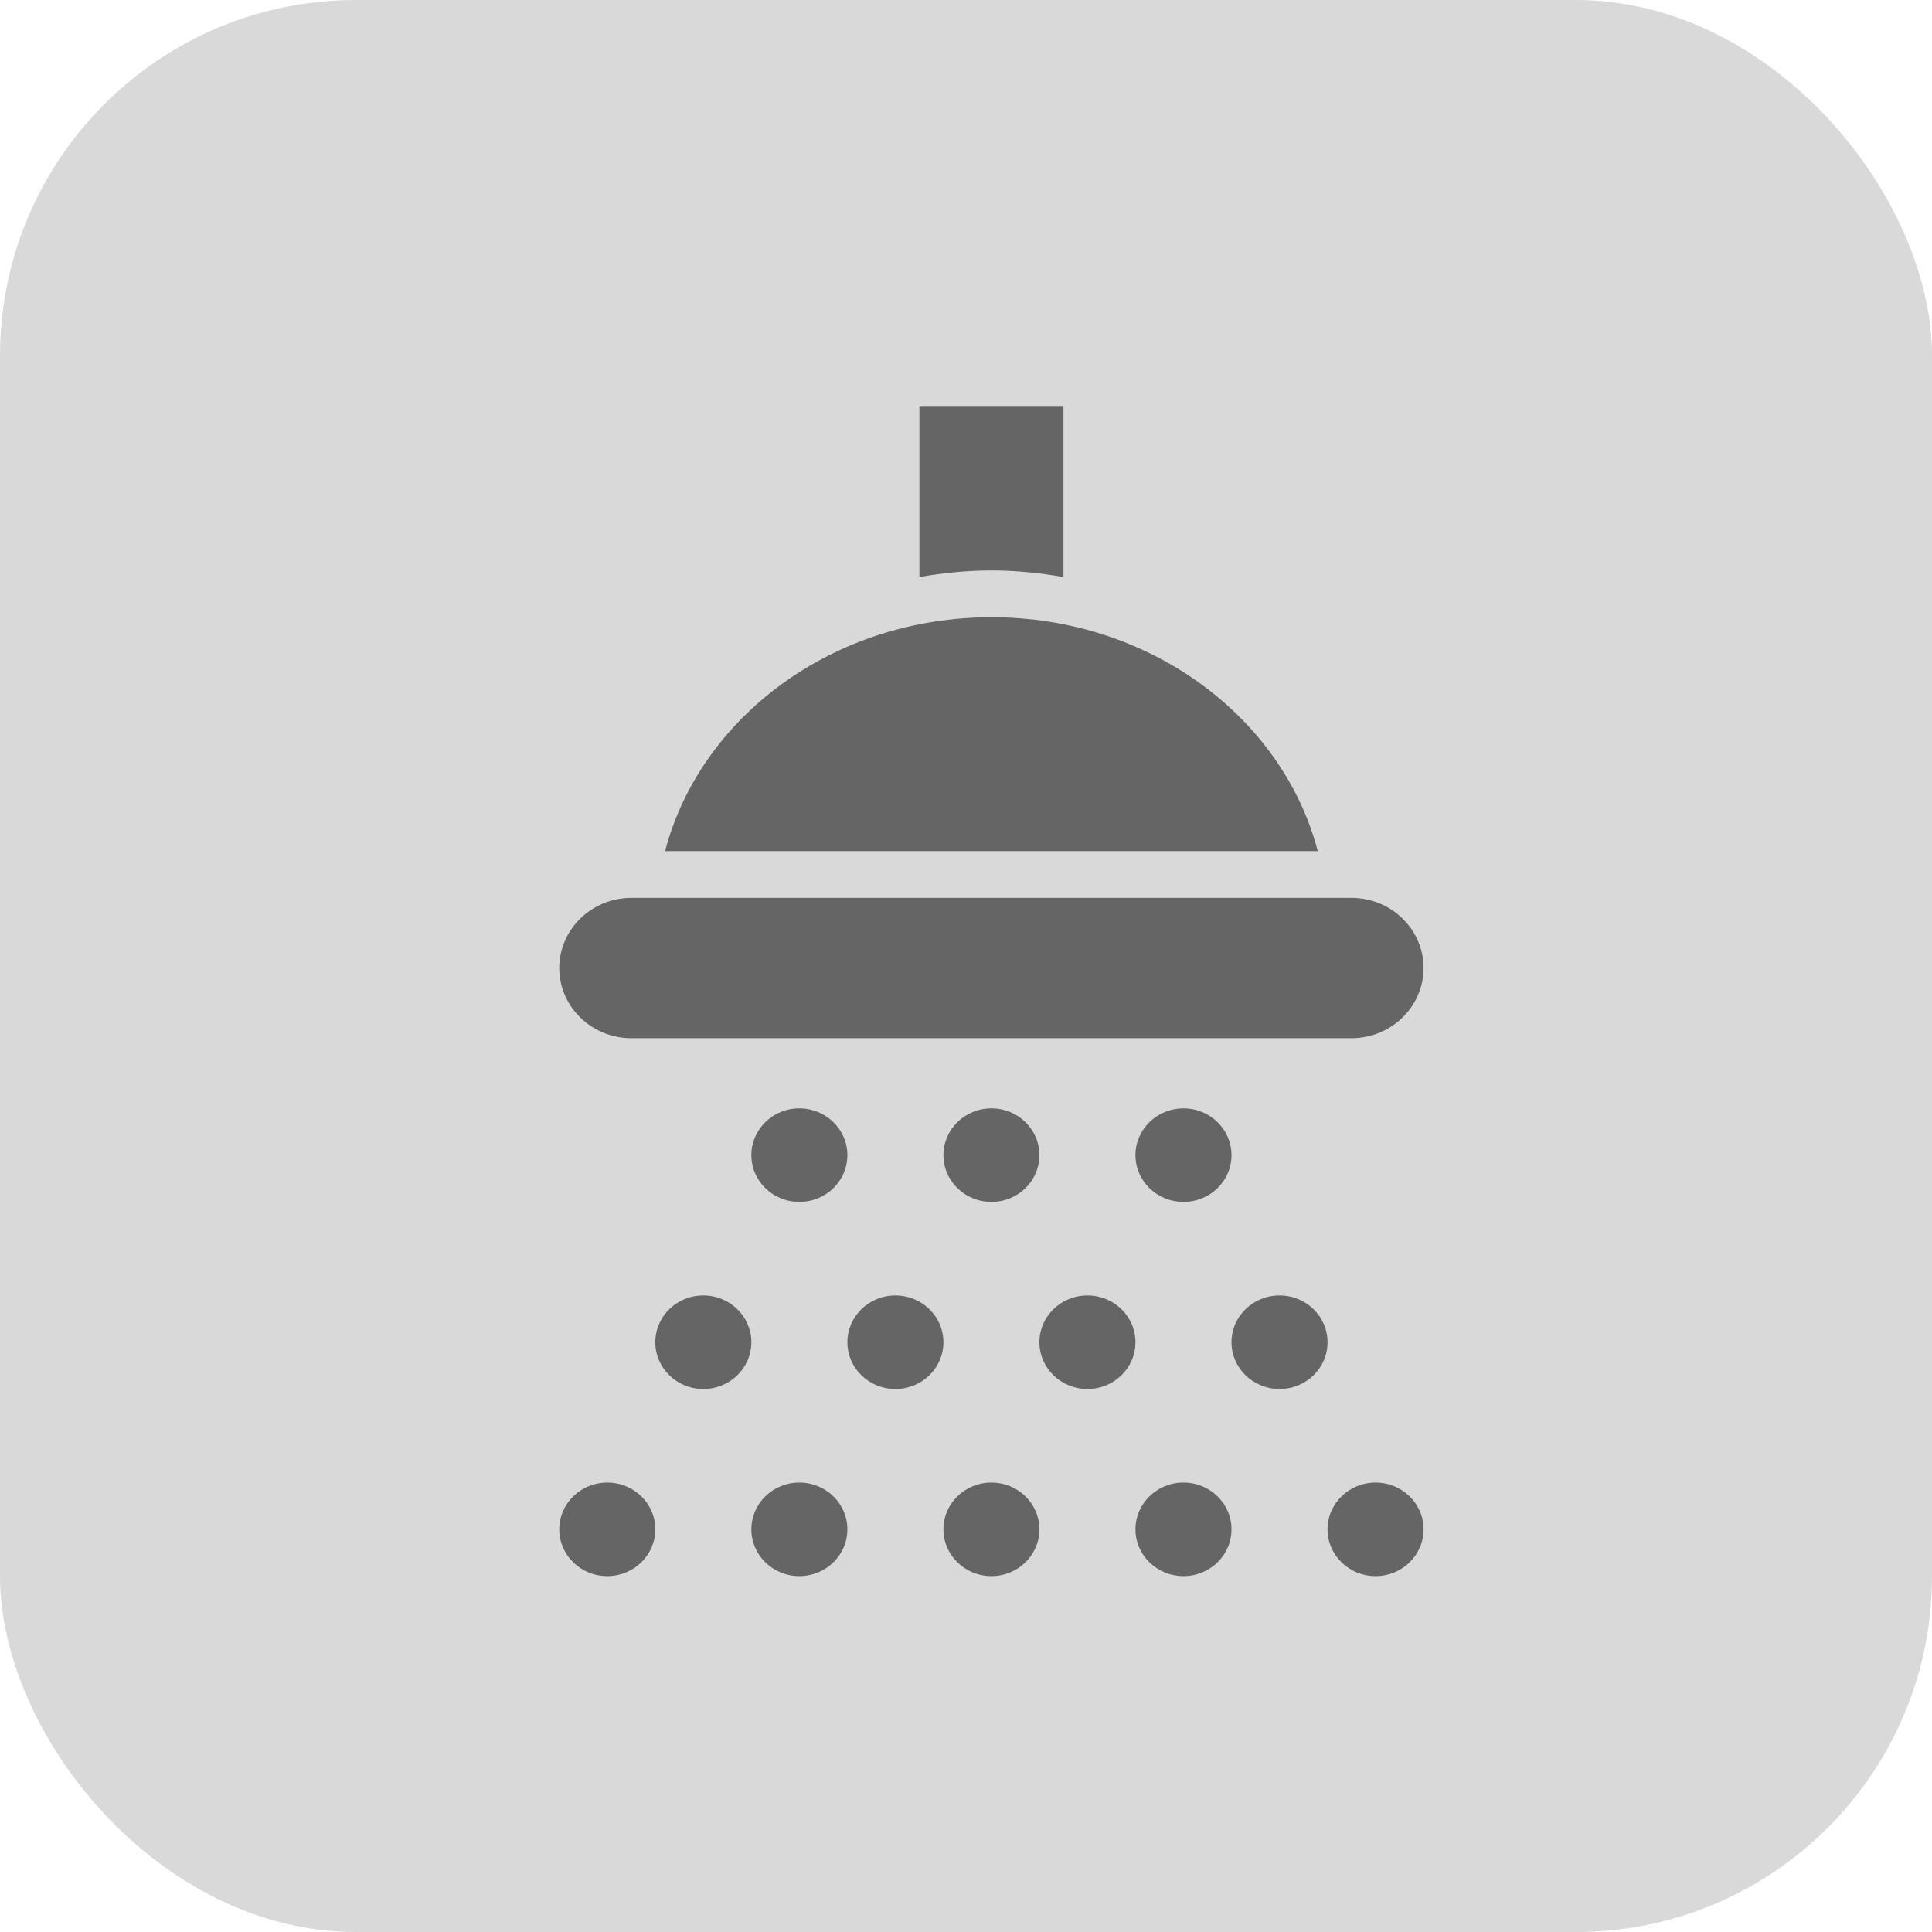
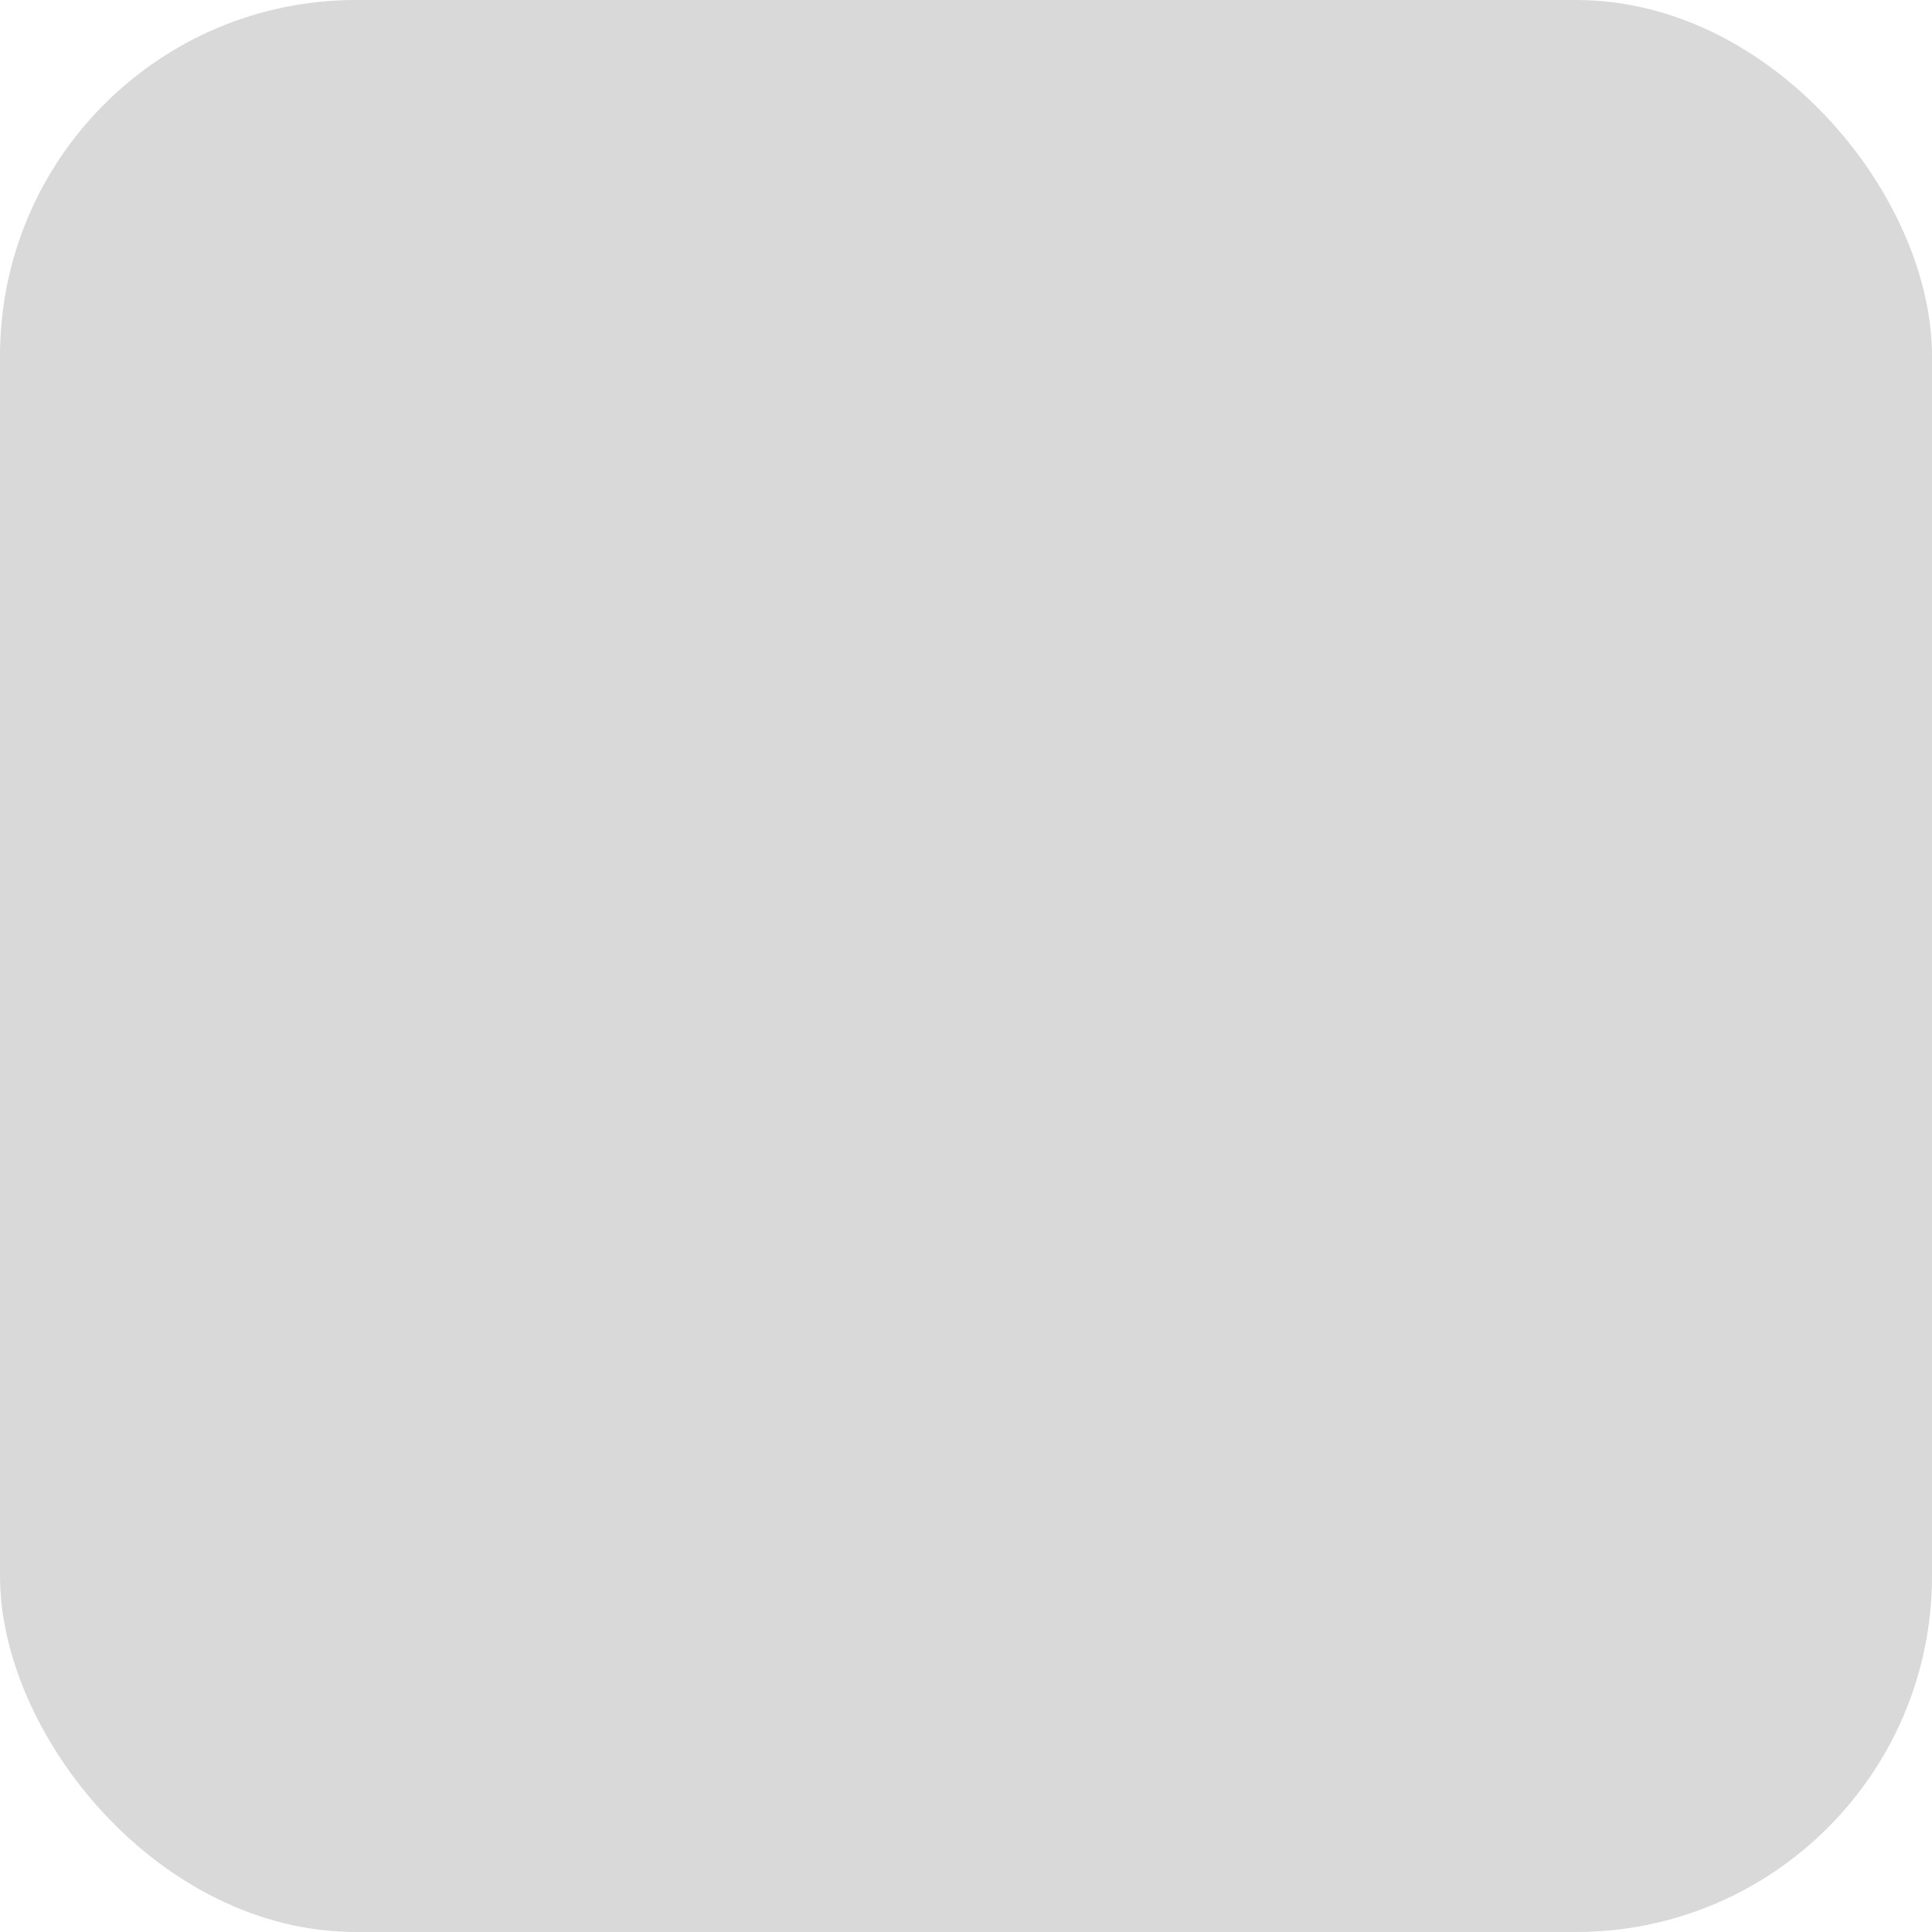
<svg xmlns="http://www.w3.org/2000/svg" width="38" height="38" viewBox="0 0 38 38" fill="none">
  <rect width="38" height="38" rx="7" fill="#D9D9D9" />
-   <path d="M18.083 8V11.349C18.543 11.27 19.015 11.22 19.5 11.22C19.985 11.22 20.457 11.27 20.917 11.349V8H18.083ZM19.5 12.14C16.381 12.14 13.773 14.106 13.081 16.74H25.919C25.227 14.106 22.619 12.14 19.5 12.14ZM12.417 17.66C11.636 17.66 11 18.28 11 19.04C11 19.8 11.636 20.42 12.417 20.42H26.583C27.364 20.42 28 19.8 28 19.04C28 18.28 27.364 17.66 26.583 17.66H12.417ZM15.722 21.8C15.2 21.8 14.778 22.212 14.778 22.72C14.778 23.229 15.2 23.64 15.722 23.64C16.244 23.64 16.667 23.229 16.667 22.72C16.667 22.212 16.244 21.8 15.722 21.8ZM19.5 21.8C18.978 21.8 18.556 22.212 18.556 22.72C18.556 23.229 18.978 23.64 19.5 23.64C20.022 23.64 20.444 23.229 20.444 22.72C20.444 22.212 20.022 21.8 19.5 21.8ZM23.278 21.8C22.756 21.8 22.333 22.212 22.333 22.72C22.333 23.229 22.756 23.64 23.278 23.64C23.8 23.64 24.222 23.229 24.222 22.72C24.222 22.212 23.8 21.8 23.278 21.8ZM13.833 25.48C13.311 25.48 12.889 25.892 12.889 26.4C12.889 26.909 13.311 27.32 13.833 27.32C14.355 27.32 14.778 26.909 14.778 26.4C14.778 25.892 14.355 25.48 13.833 25.48ZM17.611 25.48C17.089 25.48 16.667 25.892 16.667 26.4C16.667 26.909 17.089 27.32 17.611 27.32C18.133 27.32 18.556 26.909 18.556 26.4C18.556 25.892 18.133 25.48 17.611 25.48ZM21.389 25.48C20.867 25.48 20.444 25.892 20.444 26.4C20.444 26.909 20.867 27.32 21.389 27.32C21.911 27.32 22.333 26.909 22.333 26.4C22.333 25.892 21.911 25.48 21.389 25.48ZM25.167 25.48C24.645 25.48 24.222 25.892 24.222 26.4C24.222 26.909 24.645 27.32 25.167 27.32C25.689 27.32 26.111 26.909 26.111 26.4C26.111 25.892 25.689 25.48 25.167 25.48ZM11.944 29.16C11.422 29.16 11 29.572 11 30.08C11 30.588 11.422 31 11.944 31C12.466 31 12.889 30.588 12.889 30.08C12.889 29.572 12.466 29.16 11.944 29.16ZM15.722 29.16C15.2 29.16 14.778 29.572 14.778 30.08C14.778 30.588 15.2 31 15.722 31C16.244 31 16.667 30.588 16.667 30.08C16.667 29.572 16.244 29.16 15.722 29.16ZM19.5 29.16C18.978 29.16 18.556 29.572 18.556 30.08C18.556 30.588 18.978 31 19.5 31C20.022 31 20.444 30.588 20.444 30.08C20.444 29.572 20.022 29.16 19.5 29.16ZM23.278 29.16C22.756 29.16 22.333 29.572 22.333 30.08C22.333 30.588 22.756 31 23.278 31C23.8 31 24.222 30.588 24.222 30.08C24.222 29.572 23.8 29.16 23.278 29.16ZM27.056 29.16C26.534 29.16 26.111 29.572 26.111 30.08C26.111 30.588 26.534 31 27.056 31C27.578 31 28 30.588 28 30.08C28 29.572 27.578 29.16 27.056 29.16Z" fill="#656565" />
</svg>